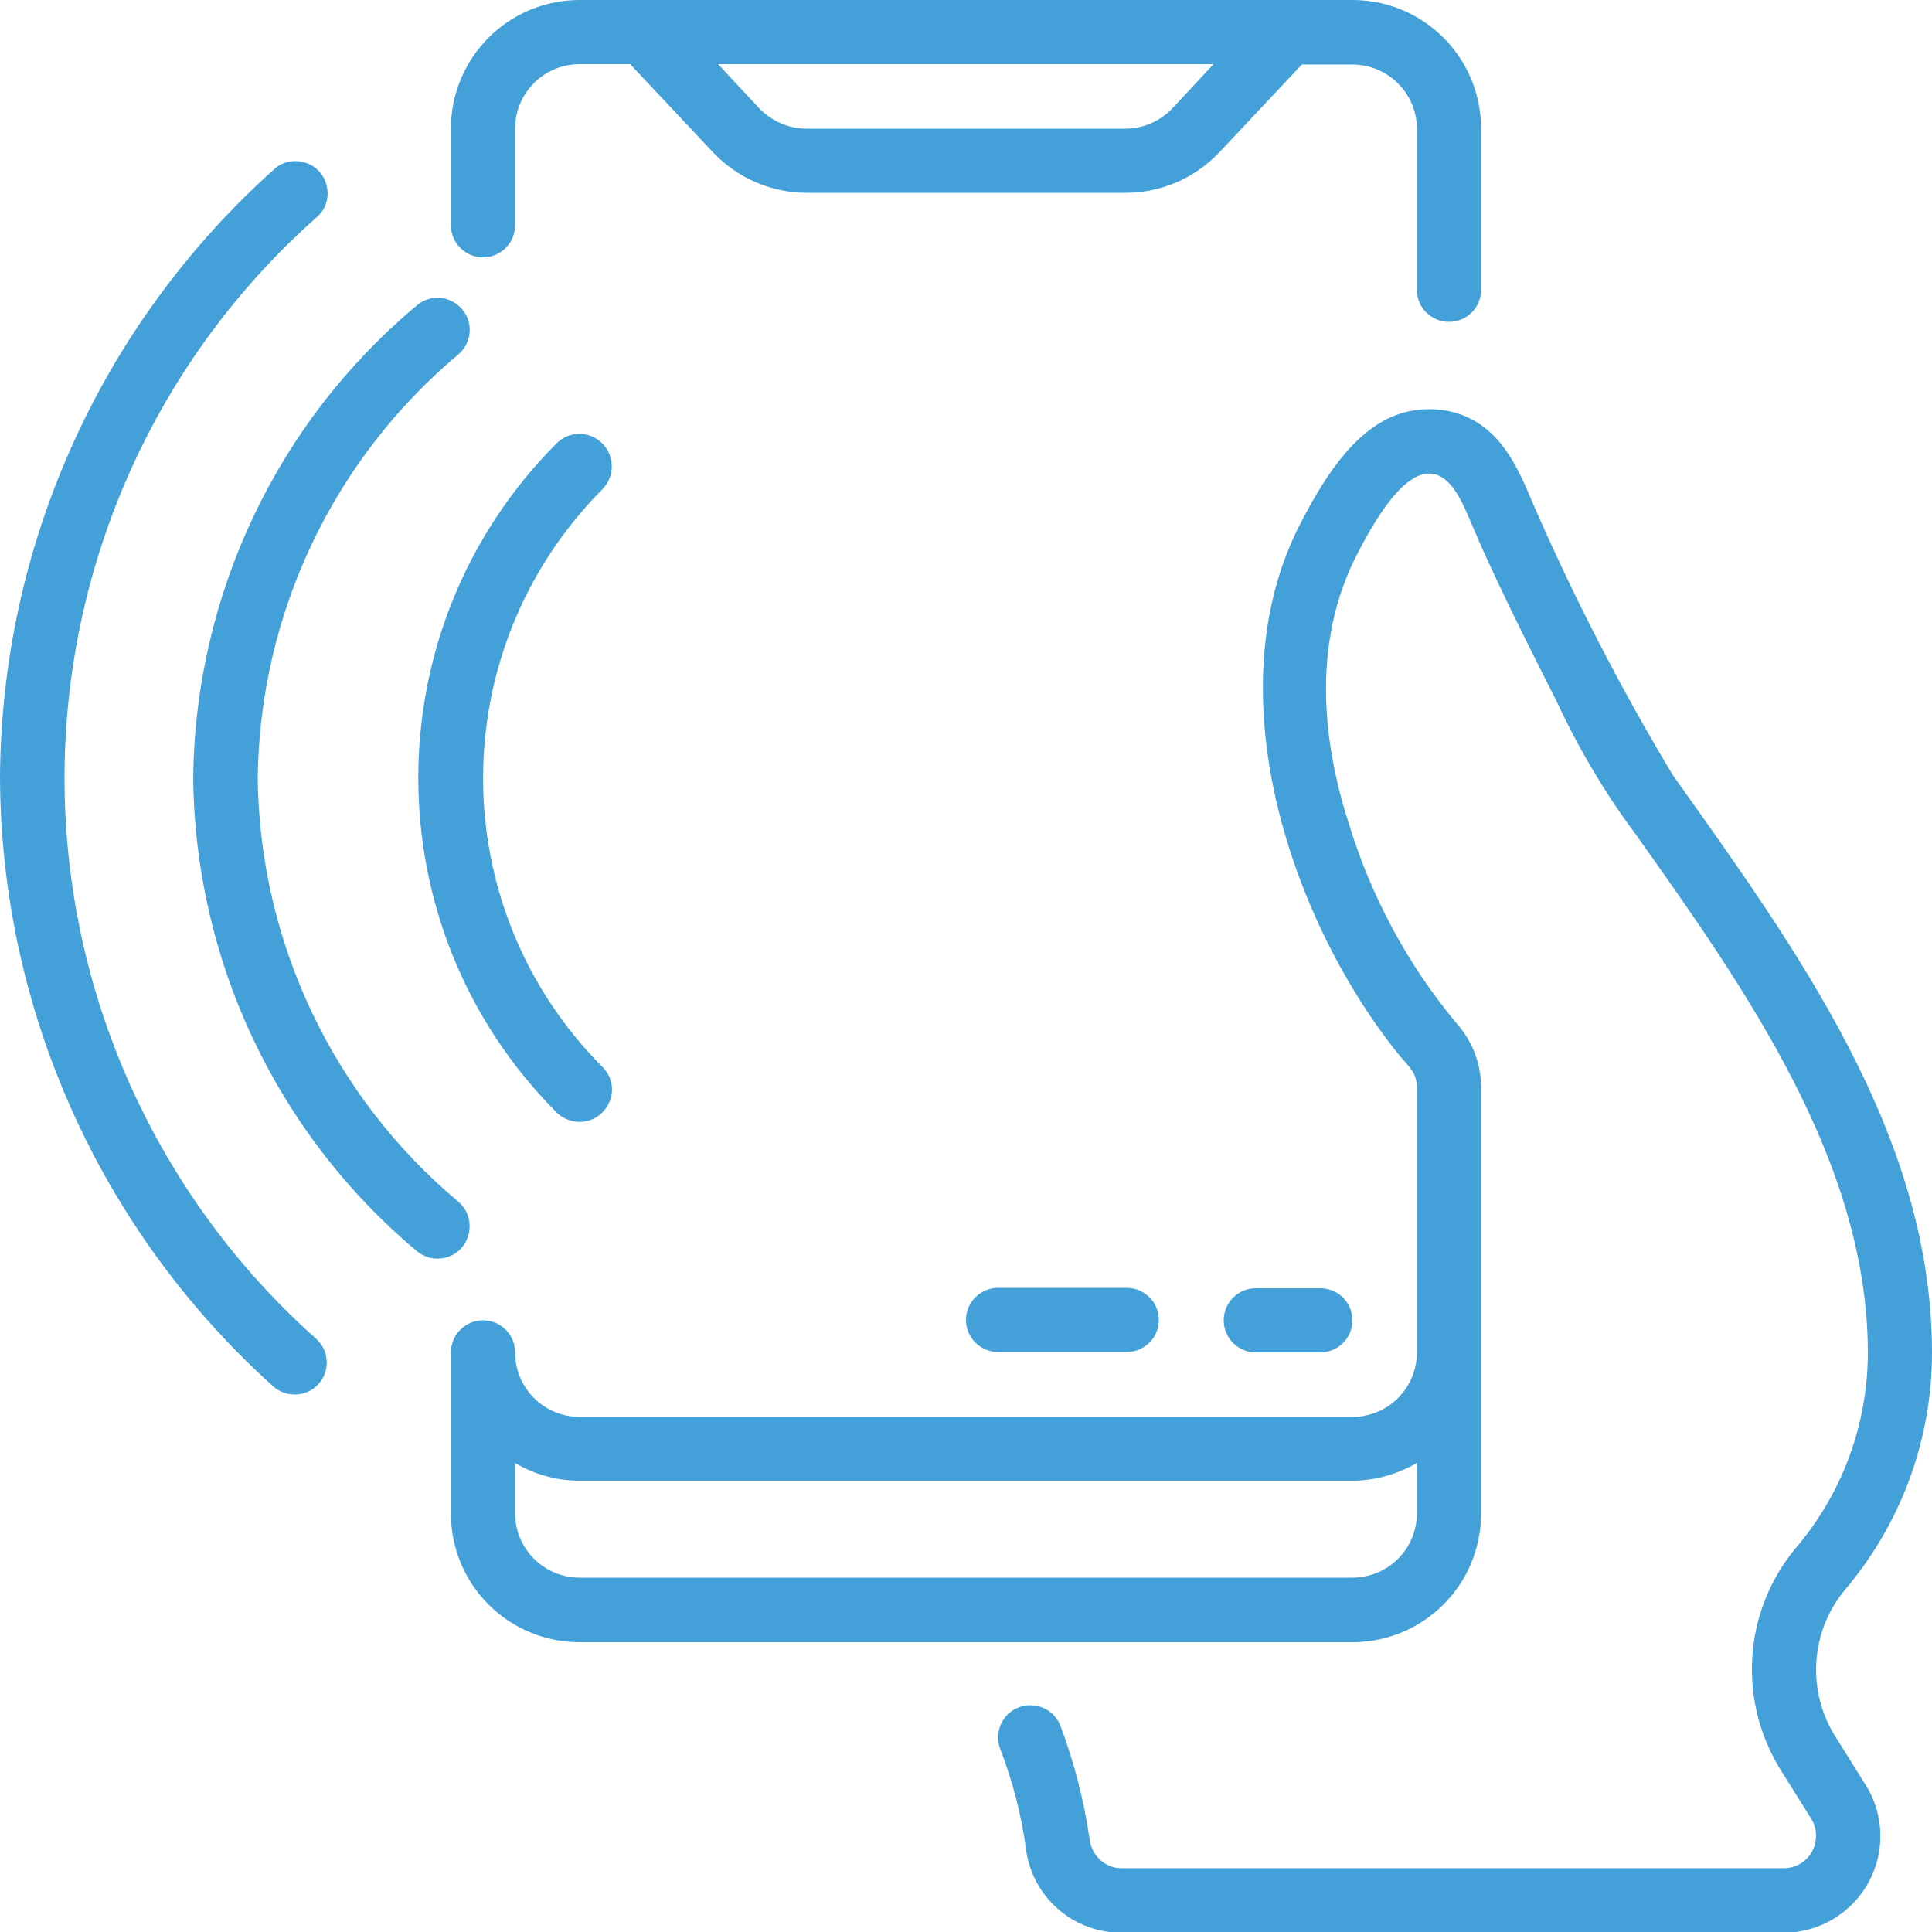
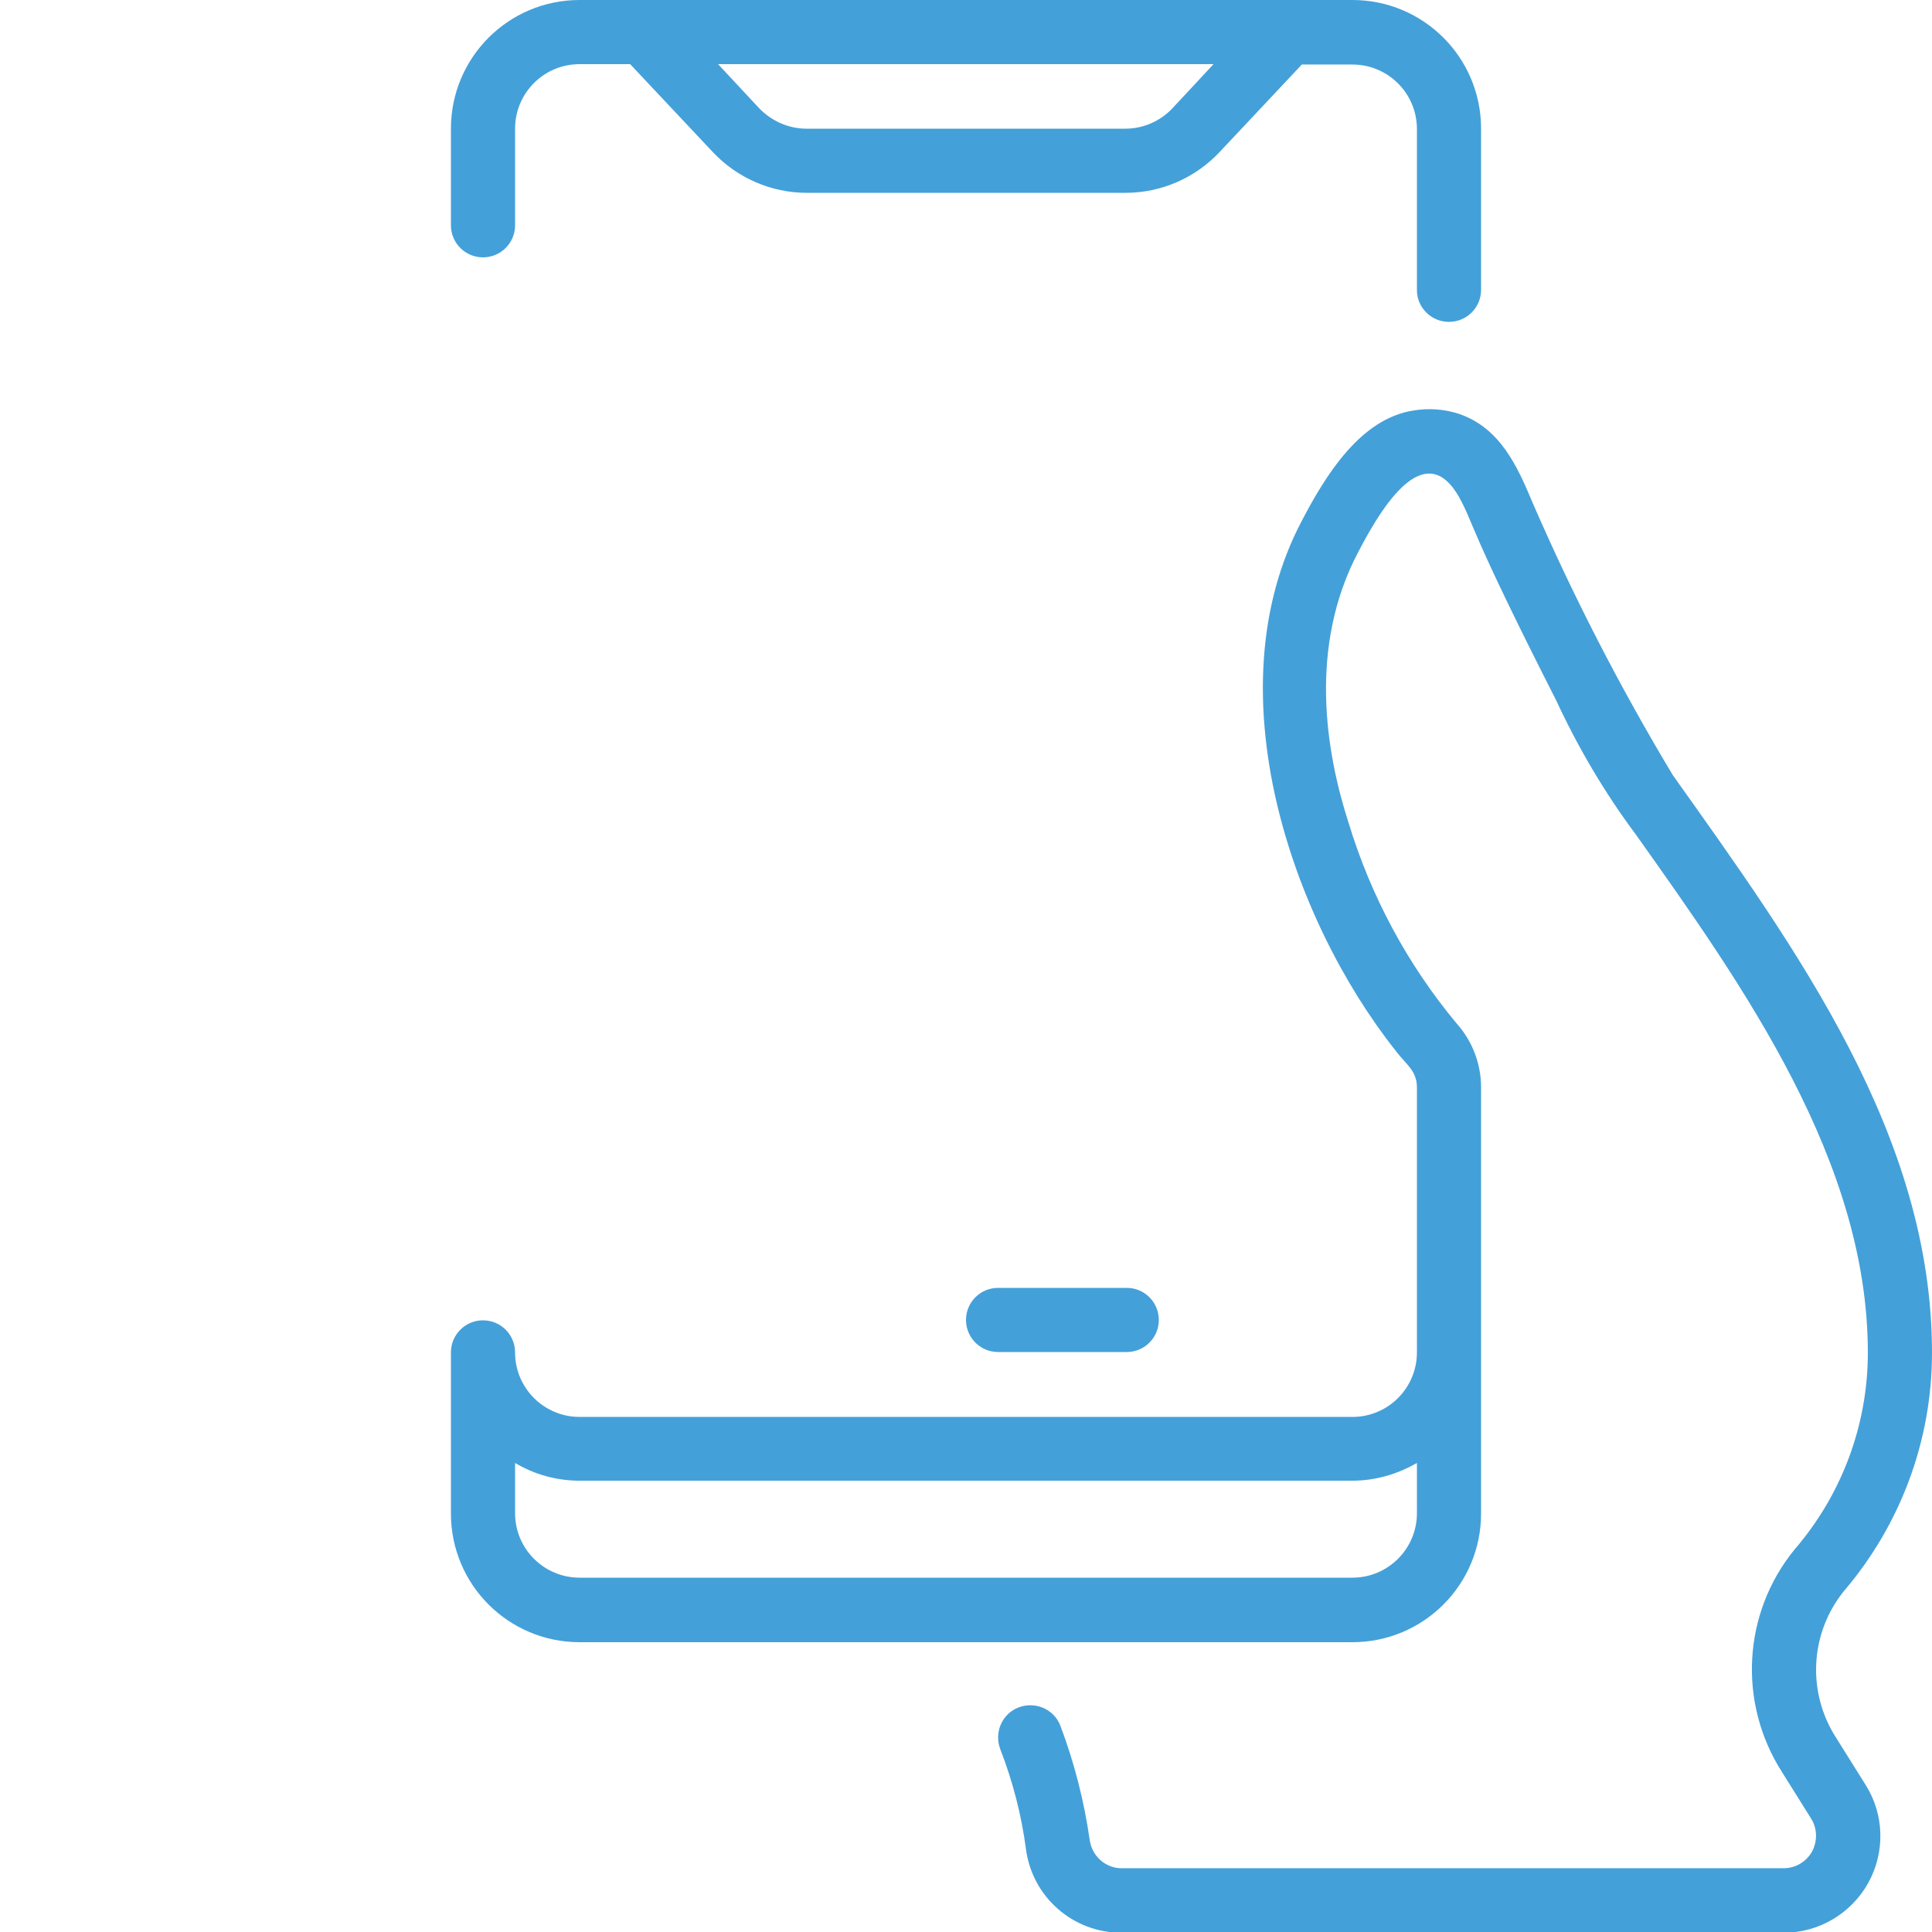
<svg xmlns="http://www.w3.org/2000/svg" version="1.1" id="Layer_1" x="0px" y="0px" viewBox="0 0 512 512" style="enable-background:new 0 0 512 512;" xml:space="preserve">
  <style type="text/css">
	.st0{fill:#44A0D9;}
</style>
  <g id="Page-1">
    <g id="_x30_63---Mobile">
      <path id="Shape" class="st0" d="M443.3,205.4c-14-23.3-26.4-47.4-37.2-72.3c-4-9.6-8.6-19.7-19.4-23.4c-3.9-1.3-8.1-1.6-12.2-0.9    c-13.9,2.2-23.1,16.9-29.6,29.4c-23.6,44.9-2.6,105.5,25,140.3c2.7,3.6,5.6,5.2,5.6,9.7v70.2c0,9.4-7.6,17.1-17.1,17.1H153.6    c-9.4,0-17.1-7.6-17.1-17.1c0-4.7-3.8-8.5-8.5-8.5c-4.7,0-8.5,3.8-8.5,8.5v42.7c0,18.9,15.3,34.1,34.1,34.1h204.8    c18.9,0,34.1-15.3,34.1-34.1V288.2c0-6.3-2.3-12.3-6.5-17c-13-15.6-22.7-33.7-28.6-53.1c-6.1-18.9-10.7-46.8,2.6-71.9    c7.7-14.9,18.2-29.2,26.6-14.6c4.2,7.6,2.4,8,25.8,54c5.8,12.5,12.8,24.4,21,35.4c28.9,40.7,61.6,86.8,61.6,137.5    c0,19.1-6.9,37.6-19.4,52.1c-13.8,16.9-15.1,40.7-3.3,59.1l7.7,12.3c1.6,2.6,1.7,5.9,0.2,8.7c-1.5,2.7-4.4,4.4-7.5,4.4H297.2    c-4.2,0-7.8-3.2-8.4-7.4c-1.5-10.4-4.1-20.6-7.8-30.4c-1.7-4.4-6.7-6.5-11.1-4.8c-4.4,1.7-6.5,6.7-4.8,11.1    c3.3,8.5,5.6,17.4,6.8,26.5c1.7,12.7,12.5,22.1,25.3,22.1h175.5c9.3,0,17.9-5.1,22.4-13.2c4.5-8.1,4.3-18.1-0.7-26l-7.7-12.3    c-7.9-12.1-7.1-27.9,2-39.1c15-17.6,23.3-39.9,23.3-63.1C512,300.8,476.2,251.7,443.3,205.4L443.3,205.4z M358.4,418.1H153.6    c-9.4,0-17.1-7.6-17.1-17.1v-13.3c5.2,3.1,11.1,4.7,17.1,4.7h204.8c6,0,11.9-1.7,17.1-4.7v13.3    C375.5,410.5,367.8,418.1,358.4,418.1z" />
      <path id="Shape_1_" class="st0" d="M384,85.3c4.7,0,8.5-3.8,8.5-8.5V34.1c0-18.9-15.3-34.1-34.1-34.1H153.6    c-18.9,0-34.1,15.3-34.1,34.1v25.6c0,4.7,3.8,8.5,8.5,8.5c4.7,0,8.5-3.8,8.5-8.5V34.1c0-9.4,7.6-17.1,17.1-17.1H167l21.9,23.3    c6.5,6.9,15.5,10.8,24.9,10.8h84.5c9.4,0,18.4-3.9,24.9-10.8L345,17.1h13.4c9.4,0,17.1,7.6,17.1,17.1v42.7    C375.5,81.5,379.3,85.3,384,85.3L384,85.3z M310.7,28.7c-3.2,3.4-7.7,5.4-12.5,5.4h-84.5c-4.7,0-9.2-2-12.5-5.4l-10.9-11.7h131.3    L310.7,28.7z" />
-       <path id="Shape_2_" class="st0" d="M72.5,367.5c3.5,3,8.8,2.7,11.9-0.7s2.9-8.7-0.5-11.9C41.4,317.1,17.1,263,17.1,206.2    S41.4,95.2,84,57.5c2.3-2,3.3-5.1,2.6-8.1c-0.6-3-2.8-5.4-5.7-6.3c-2.9-0.9-6.1-0.3-8.3,1.8C26.7,86,0.3,144.6,0,206.2    C0.3,267.8,26.7,326.3,72.5,367.5z" />
-       <path id="Shape_3_" class="st0" d="M121.5,318.5c-33.3-27.9-52.7-68.9-53.2-112.3c0.5-43.4,19.9-84.4,53.2-112.3    c3.6-3.1,4-8.5,0.9-12c-3.1-3.6-8.5-4-12-0.9C73.3,112,51.7,157.8,51.2,206.2c0.5,48.4,22.1,94.2,59.2,125.3c3.6,3.1,9,2.6,12-0.9    C125.5,326.9,125,321.5,121.5,318.5L121.5,318.5z" />
-       <path id="Shape_4_" class="st0" d="M159.7,117.6c-3.3-3.4-8.7-3.5-12.1-0.2c-49,49-49,128.5,0,177.5c2.2,2.1,5.4,2.9,8.3,2.1    s5.2-3.2,6-6.1s-0.1-6.1-2.3-8.2c-42.1-42.3-42.1-110.6,0-153C162.9,126.4,163,121,159.7,117.6L159.7,117.6z" />
      <path id="Shape_5_" class="st0" d="M264.5,341.3c-4.7,0-8.5,3.8-8.5,8.5c0,4.7,3.8,8.5,8.5,8.5h34.1c4.7,0,8.5-3.8,8.5-8.5    c0-4.7-3.8-8.5-8.5-8.5H264.5z" />
-       <path id="Shape_6_" class="st0" d="M332.8,358.4h17.1c4.7,0,8.5-3.8,8.5-8.5c0-4.7-3.8-8.5-8.5-8.5h-17.1c-4.7,0-8.5,3.8-8.5,8.5    C324.3,354.6,328.1,358.4,332.8,358.4z" />
    </g>
  </g>
</svg>